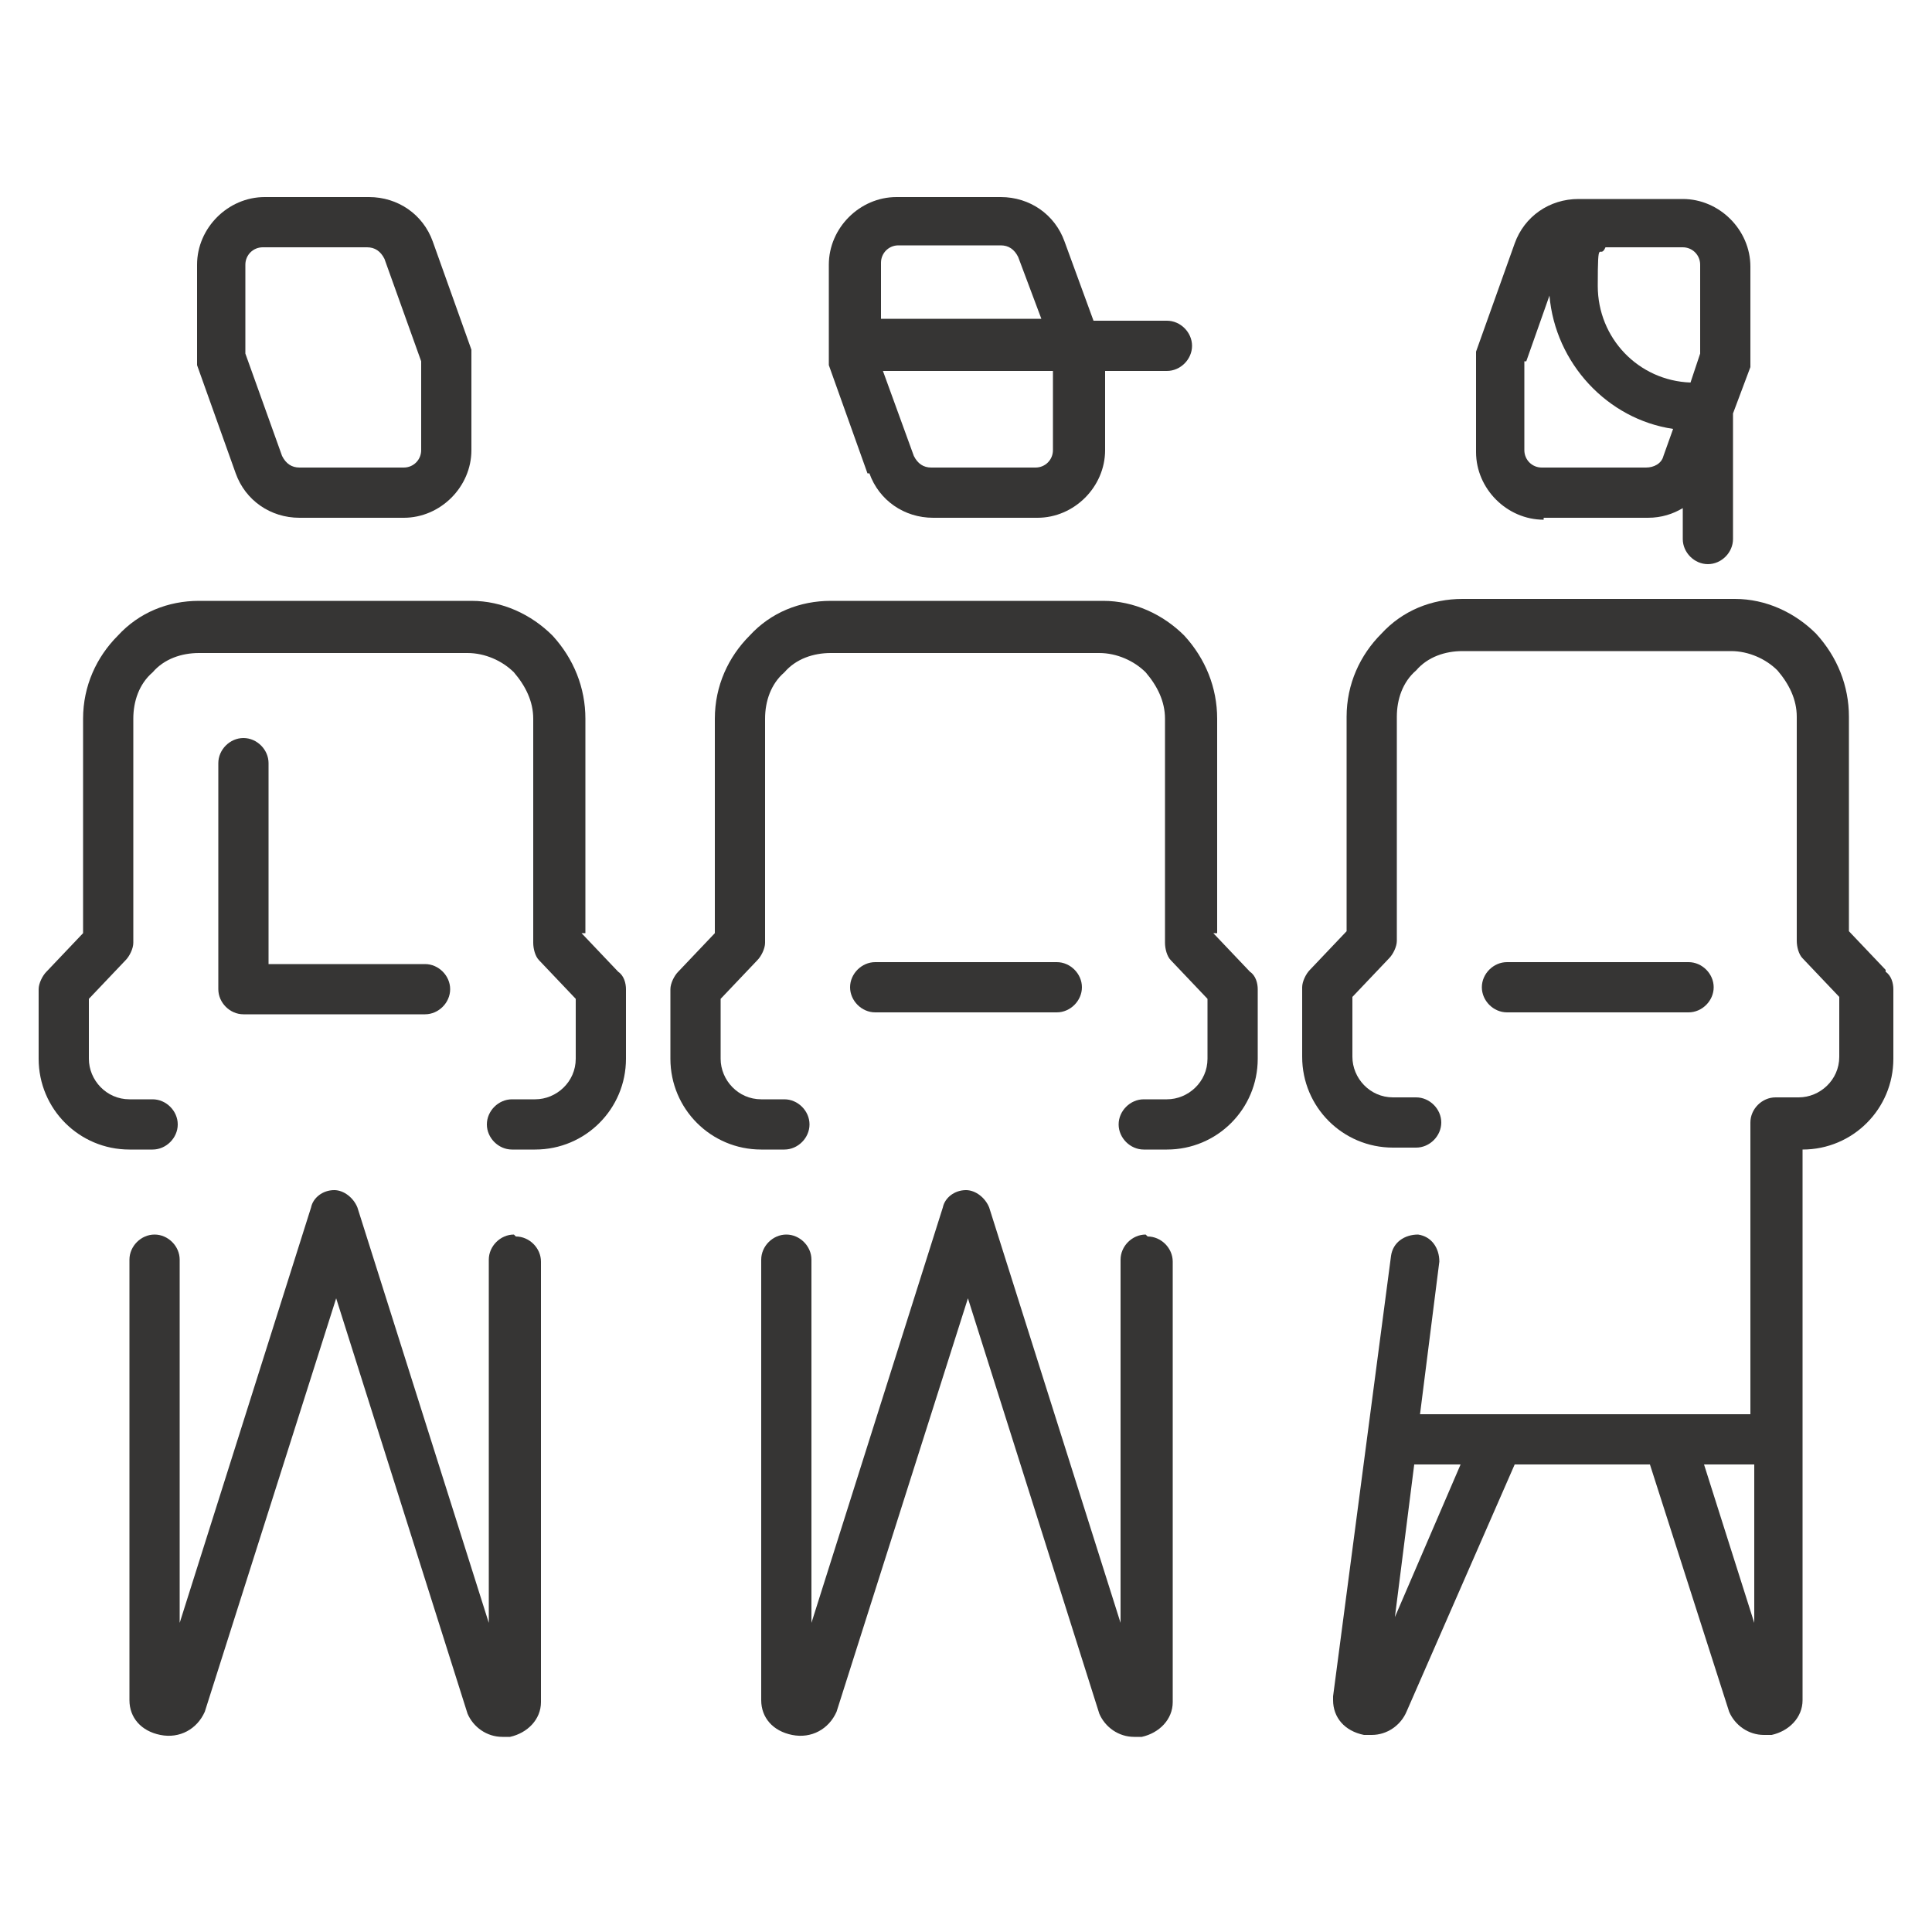
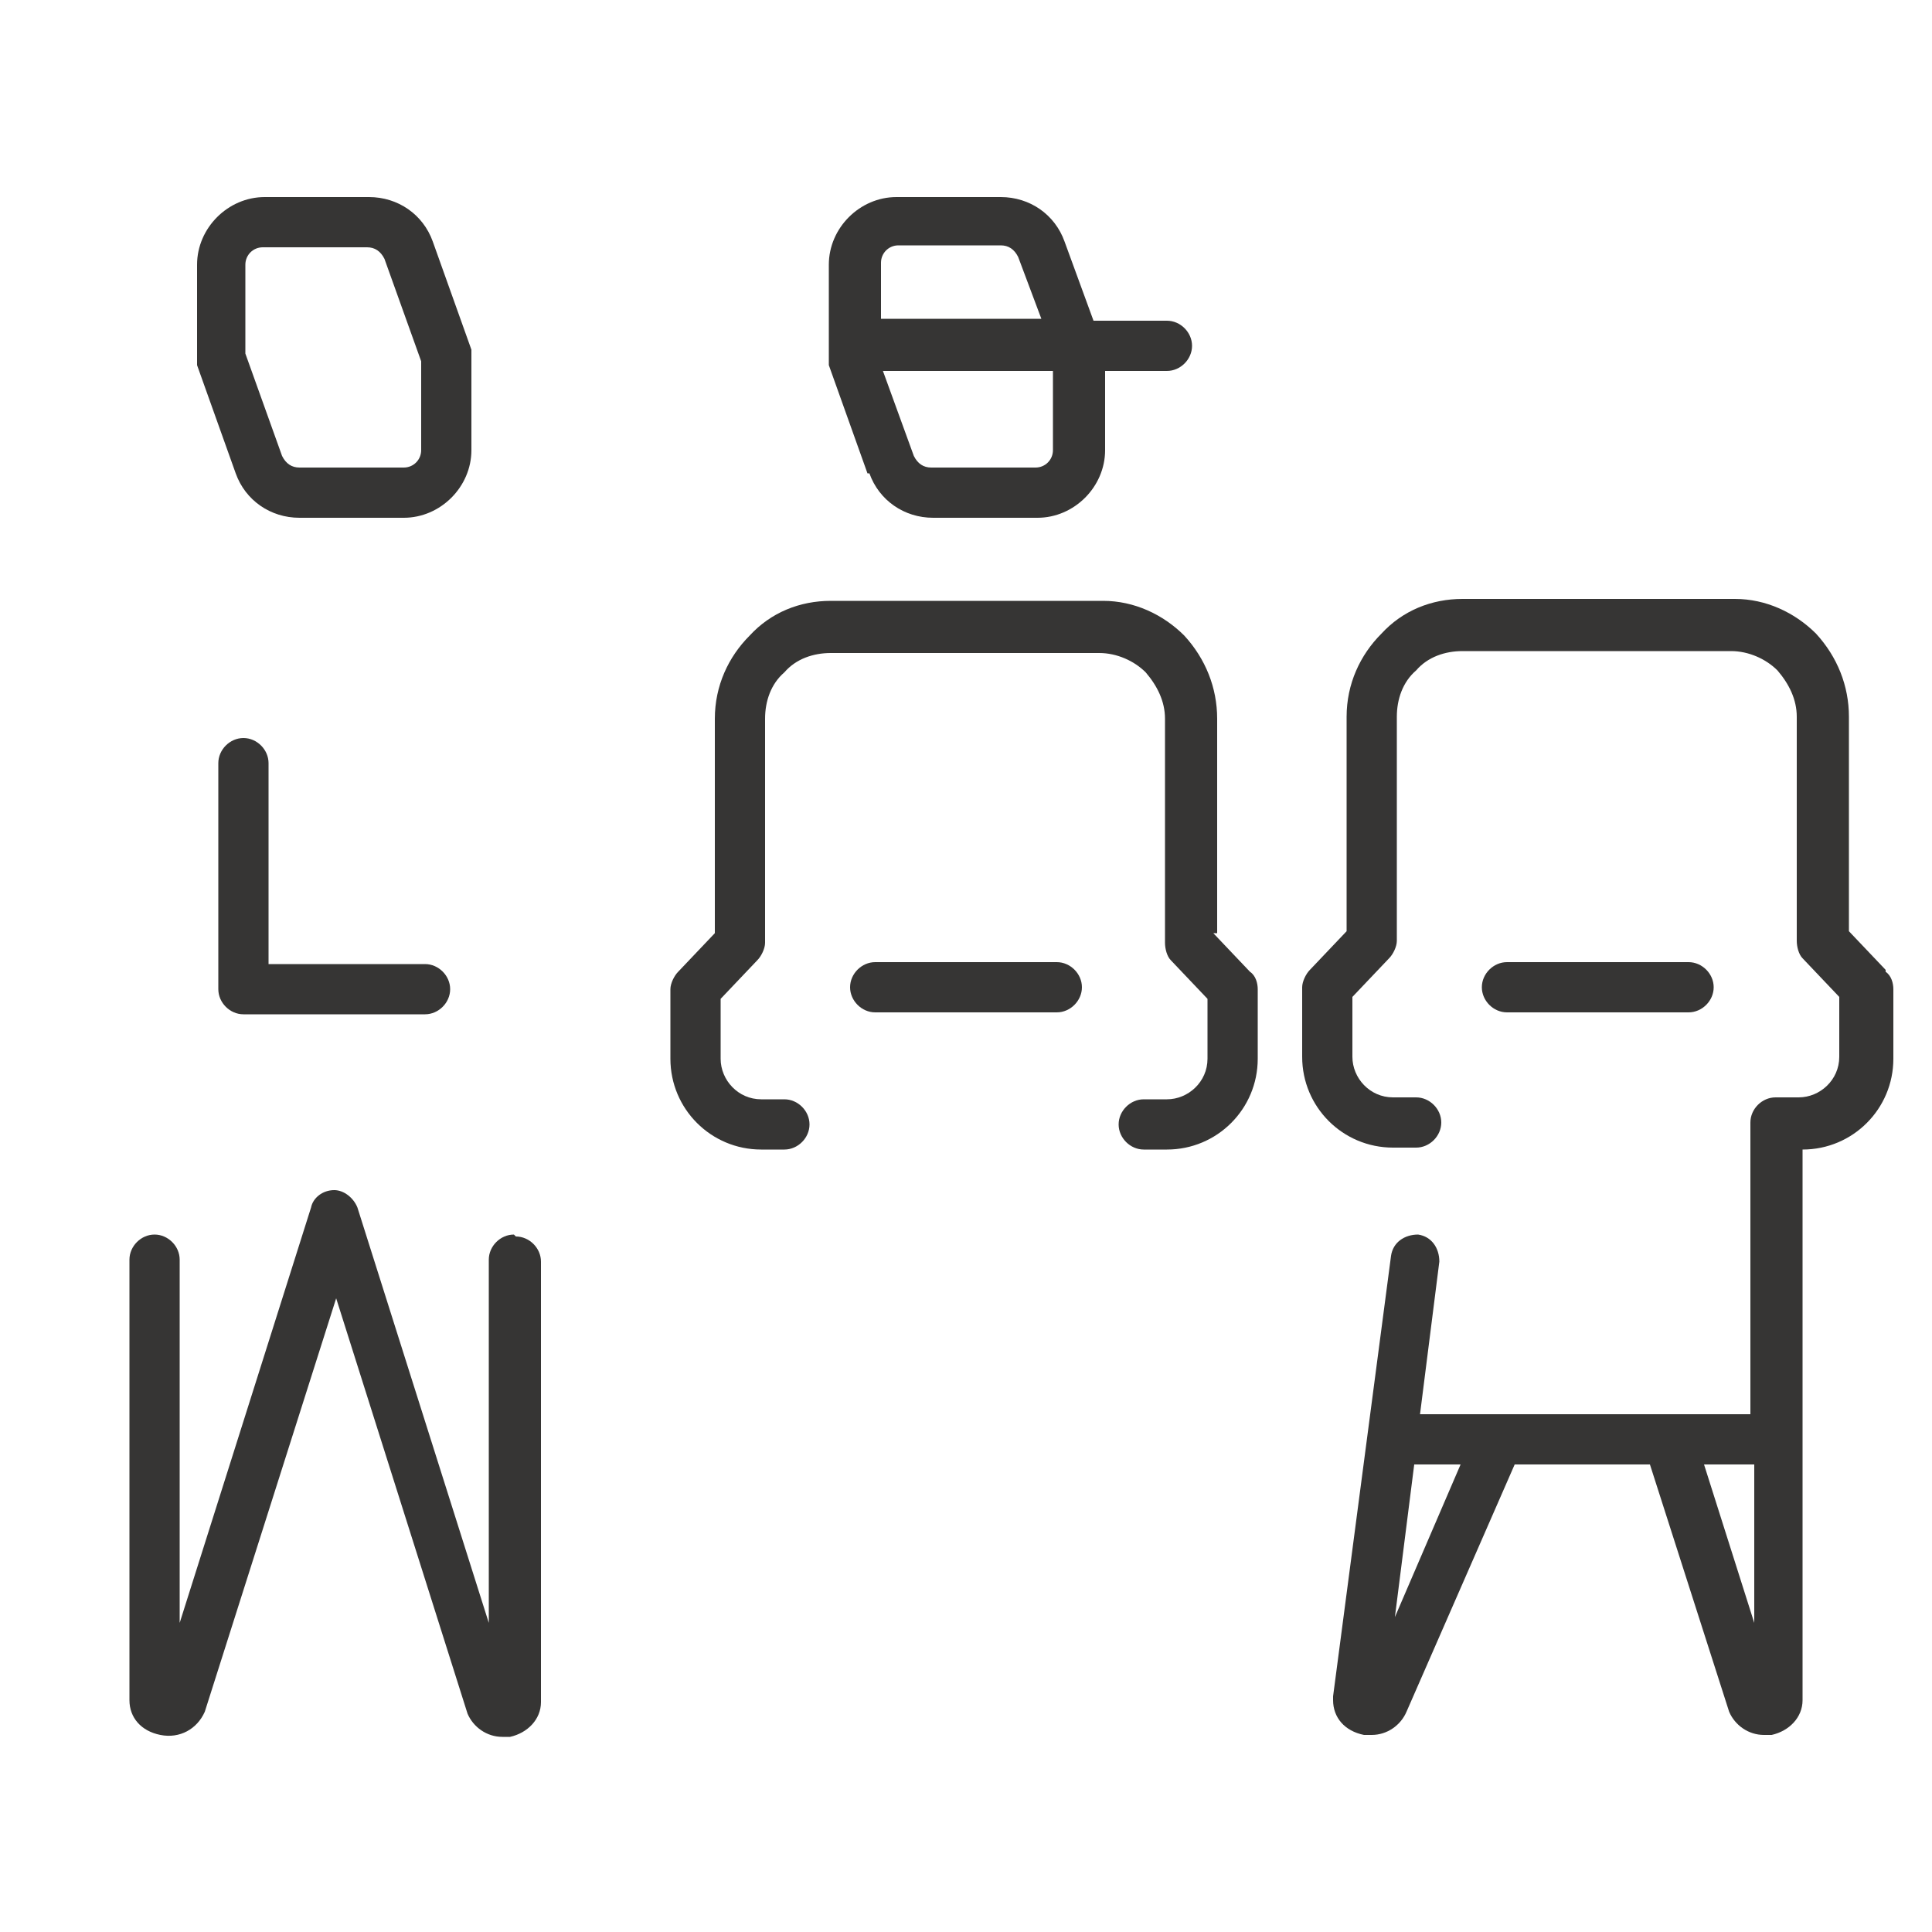
<svg xmlns="http://www.w3.org/2000/svg" id="Layer_1" data-name="Layer 1" version="1.1" viewBox="0 0 100 100">
  <defs>
    <style>
      .cls-1 {
        fill: #363534;
        stroke-width: 0px;
      }
    </style>
  </defs>
  <path class="cls-1" d="M45,24.5c.5,1.4,1.8,2.3,3.3,2.3h5.4c1.9,0,3.5-1.6,3.5-3.5v-4.1h3.2c.7,0,1.3-.6,1.3-1.3s-.6-1.3-1.3-1.3h-3.8l-1.5-4.1c-.5-1.4-1.8-2.3-3.3-2.3h-5.4c-1.9,0-3.5,1.6-3.5,3.5v4.8c0,.1,0,.3,0,.4l2,5.6ZM54.5,23.3c0,.5-.4.9-.9.9h-5.4c-.4,0-.7-.2-.9-.6l-1.6-4.4h8.8v4.1ZM46.4,12.7h5.4c.4,0,.7.2.9.6l1.2,3.2h-8.3v-2.9c0-.5.4-.9.9-.9Z" />
  <path class="cls-1" d="M63,48.3v-11.1c0-1.6-.6-3.1-1.7-4.3-1.1-1.1-2.6-1.8-4.2-1.8h-14s0,0-.1,0c-1.6,0-3.1.6-4.2,1.8-1.1,1.1-1.8,2.6-1.8,4.3v11.1s-1.9,2-1.9,2c-.2.2-.4.6-.4.9v3.6c0,2.6,2.1,4.7,4.7,4.7h1.2c.7,0,1.3-.6,1.3-1.3s-.6-1.3-1.3-1.3h-1.2c-1.2,0-2.1-1-2.1-2.1v-3.1l1.9-2c.2-.2.4-.6.4-.9v-11.6c0-.9.3-1.8,1-2.4.6-.7,1.5-1,2.4-1h4.7s0,0,0,0h9.2c.9,0,1.8.4,2.4,1,.6.7,1,1.5,1,2.4v11.6c0,.3.1.7.3.9l1.9,2v3.1c0,1.2-1,2.1-2.1,2.1h-1.2c-.7,0-1.3.6-1.3,1.3s.6,1.3,1.3,1.3h1.2c2.6,0,4.7-2.1,4.7-4.7v-3.6c0-.3-.1-.7-.4-.9l-1.9-2Z" />
  <path class="cls-1" d="M54.7,52.4c.7,0,1.3-.6,1.3-1.3s-.6-1.3-1.3-1.3h-9.4c-.7,0-1.3.6-1.3,1.3s.6,1.3,1.3,1.3h9.4Z" />
  <path class="cls-1" d="M87.4,52.4c.7,0,1.3-.6,1.3-1.3s-.6-1.3-1.3-1.3h-9.4c-.7,0-1.3.6-1.3,1.3s.6,1.3,1.3,1.3h9.4Z" />
-   <path class="cls-1" d="M59.3,63.9c-.7,0-1.3.6-1.3,1.3v18.8l-6.8-21.5c-.2-.5-.7-.9-1.2-.9h0c-.6,0-1.1.4-1.2.9l-6.8,21.5v-18.8c0-.7-.6-1.3-1.3-1.3s-1.3.6-1.3,1.3v22.8c0,.9.6,1.6,1.6,1.8,1,.2,1.9-.3,2.3-1.2l6.8-21.4,6.8,21.5c.3.7,1,1.2,1.8,1.2s.3,0,.4,0c.9-.2,1.6-.9,1.6-1.8v-22.8c0-.7-.6-1.3-1.3-1.3Z" />
  <path class="cls-1" d="M97.6,50.2l-1.9-2v-11.1c0-1.6-.6-3.1-1.7-4.3-1.1-1.1-2.6-1.8-4.2-1.8h-14s0,0-.1,0c-1.6,0-3.1.6-4.2,1.8-1.1,1.1-1.8,2.6-1.8,4.3v11.1s-1.9,2-1.9,2c-.2.2-.4.6-.4.9v3.6c0,2.6,2.1,4.7,4.7,4.7h1.2c.7,0,1.3-.6,1.3-1.3s-.6-1.3-1.3-1.3h-1.2c-1.2,0-2.1-1-2.1-2.1v-3.1l1.9-2c.2-.2.4-.6.4-.9v-11.6c0-.9.3-1.8,1-2.4.6-.7,1.5-1,2.4-1h4.7s0,0,0,0h9.2c.9,0,1.8.4,2.4,1,.6.7,1,1.5,1,2.4v11.6c0,.3.1.7.3.9l1.9,2v3.1c0,1.2-1,2.1-2.1,2.1h-1.2s0,0,0,0c0,0,0,0,0,0-.7,0-1.3.6-1.3,1.3v15.1h-17.1l1-7.9c0-.7-.4-1.3-1.1-1.4-.7,0-1.3.4-1.4,1.1l-3,22.8c0,0,0,.1,0,.2,0,.9.6,1.6,1.6,1.8.1,0,.3,0,.4,0,.8,0,1.5-.5,1.8-1.2l5.6-12.8h7l4.1,12.8c.3.7,1,1.2,1.8,1.2s.3,0,.4,0c.9-.2,1.6-.9,1.6-1.8v-28.5c2.6,0,4.7-2.1,4.7-4.7v-3.6c0-.3-.1-.7-.4-.9ZM72.2,83.7l1-7.9h2.4l-3.4,7.9ZM88.2,75.8h2.6v8.2l-2.6-8.2Z" />
  <path class="cls-1" d="M12.2,24.5c.5,1.4,1.8,2.3,3.3,2.3h5.4c1.9,0,3.5-1.6,3.5-3.5v-4.8c0-.1,0-.3,0-.4l-2-5.6c-.5-1.4-1.8-2.3-3.3-2.3h-5.4c-1.9,0-3.5,1.6-3.5,3.5v4.8c0,.1,0,.3,0,.4l2,5.6ZM12.7,13.7c0-.5.4-.9.9-.9h5.4c.4,0,.7.2.9.6l1.9,5.3v4.6c0,.5-.4.9-.9.9h-5.4c-.4,0-.7-.2-.9-.6l-1.9-5.3v-4.6Z" />
-   <path class="cls-1" d="M30.3,48.3v-11.1c0-1.6-.6-3.1-1.7-4.3-1.1-1.1-2.6-1.8-4.2-1.8h-14s0,0-.1,0c-1.6,0-3.1.6-4.2,1.8-1.1,1.1-1.8,2.6-1.8,4.3v11.1s-1.9,2-1.9,2c-.2.2-.4.6-.4.9v3.6c0,2.6,2.1,4.7,4.7,4.7h1.2c.7,0,1.3-.6,1.3-1.3s-.6-1.3-1.3-1.3h-1.2c-1.2,0-2.1-1-2.1-2.1v-3.1l1.9-2c.2-.2.4-.6.4-.9v-11.6c0-.9.3-1.8,1-2.4.6-.7,1.5-1,2.4-1h4.7s0,0,0,0h9.2c.9,0,1.8.4,2.4,1,.6.7,1,1.5,1,2.4v11.6c0,.3.1.7.3.9l1.9,2v3.1c0,1.2-1,2.1-2.1,2.1h-1.2c-.7,0-1.3.6-1.3,1.3s.6,1.3,1.3,1.3h1.2c2.6,0,4.7-2.1,4.7-4.7v-3.6c0-.3-.1-.7-.4-.9l-1.9-2Z" />
  <path class="cls-1" d="M26.6,63.9c-.7,0-1.3.6-1.3,1.3v18.8l-6.8-21.5c-.2-.5-.7-.9-1.2-.9h0c-.6,0-1.1.4-1.2.9l-6.8,21.5v-18.8c0-.7-.6-1.3-1.3-1.3s-1.3.6-1.3,1.3v22.8c0,.9.6,1.6,1.6,1.8,1,.2,1.9-.3,2.3-1.2l6.8-21.4,6.8,21.5c.3.7,1,1.2,1.8,1.2s.3,0,.4,0c.9-.2,1.6-.9,1.6-1.8v-22.8c0-.7-.6-1.3-1.3-1.3Z" />
-   <path class="cls-1" d="M79.9,26.8h5.4c.7,0,1.3-.2,1.8-.5v1.6c0,.7.6,1.3,1.3,1.3s1.3-.6,1.3-1.3v-6.5l.9-2.4c0-.1,0-.3,0-.4v-4.8c0-1.9-1.6-3.5-3.5-3.5h-5.4c-1.5,0-2.8.9-3.3,2.3l-2,5.6c0,.1,0,.3,0,.4v4.8c0,1.9,1.6,3.5,3.5,3.5ZM88,13.7v4.6l-.5,1.5c-2.7-.1-4.8-2.3-4.8-5s.1-1.3.4-2h4c.5,0,.9.4.9.9ZM79,18.7l1.2-3.4c.3,3.5,3,6.4,6.4,6.9l-.5,1.4c-.1.4-.5.6-.9.6h-5.4c-.5,0-.9-.4-.9-.9v-4.6Z" />
  <path class="cls-1" d="M12.6,38.2c-.7,0-1.3.6-1.3,1.3v11.7c0,.7.6,1.3,1.3,1.3h9.4c.7,0,1.3-.6,1.3-1.3s-.6-1.3-1.3-1.3h-8.1v-10.4c0-.7-.6-1.3-1.3-1.3Z" />
</svg>